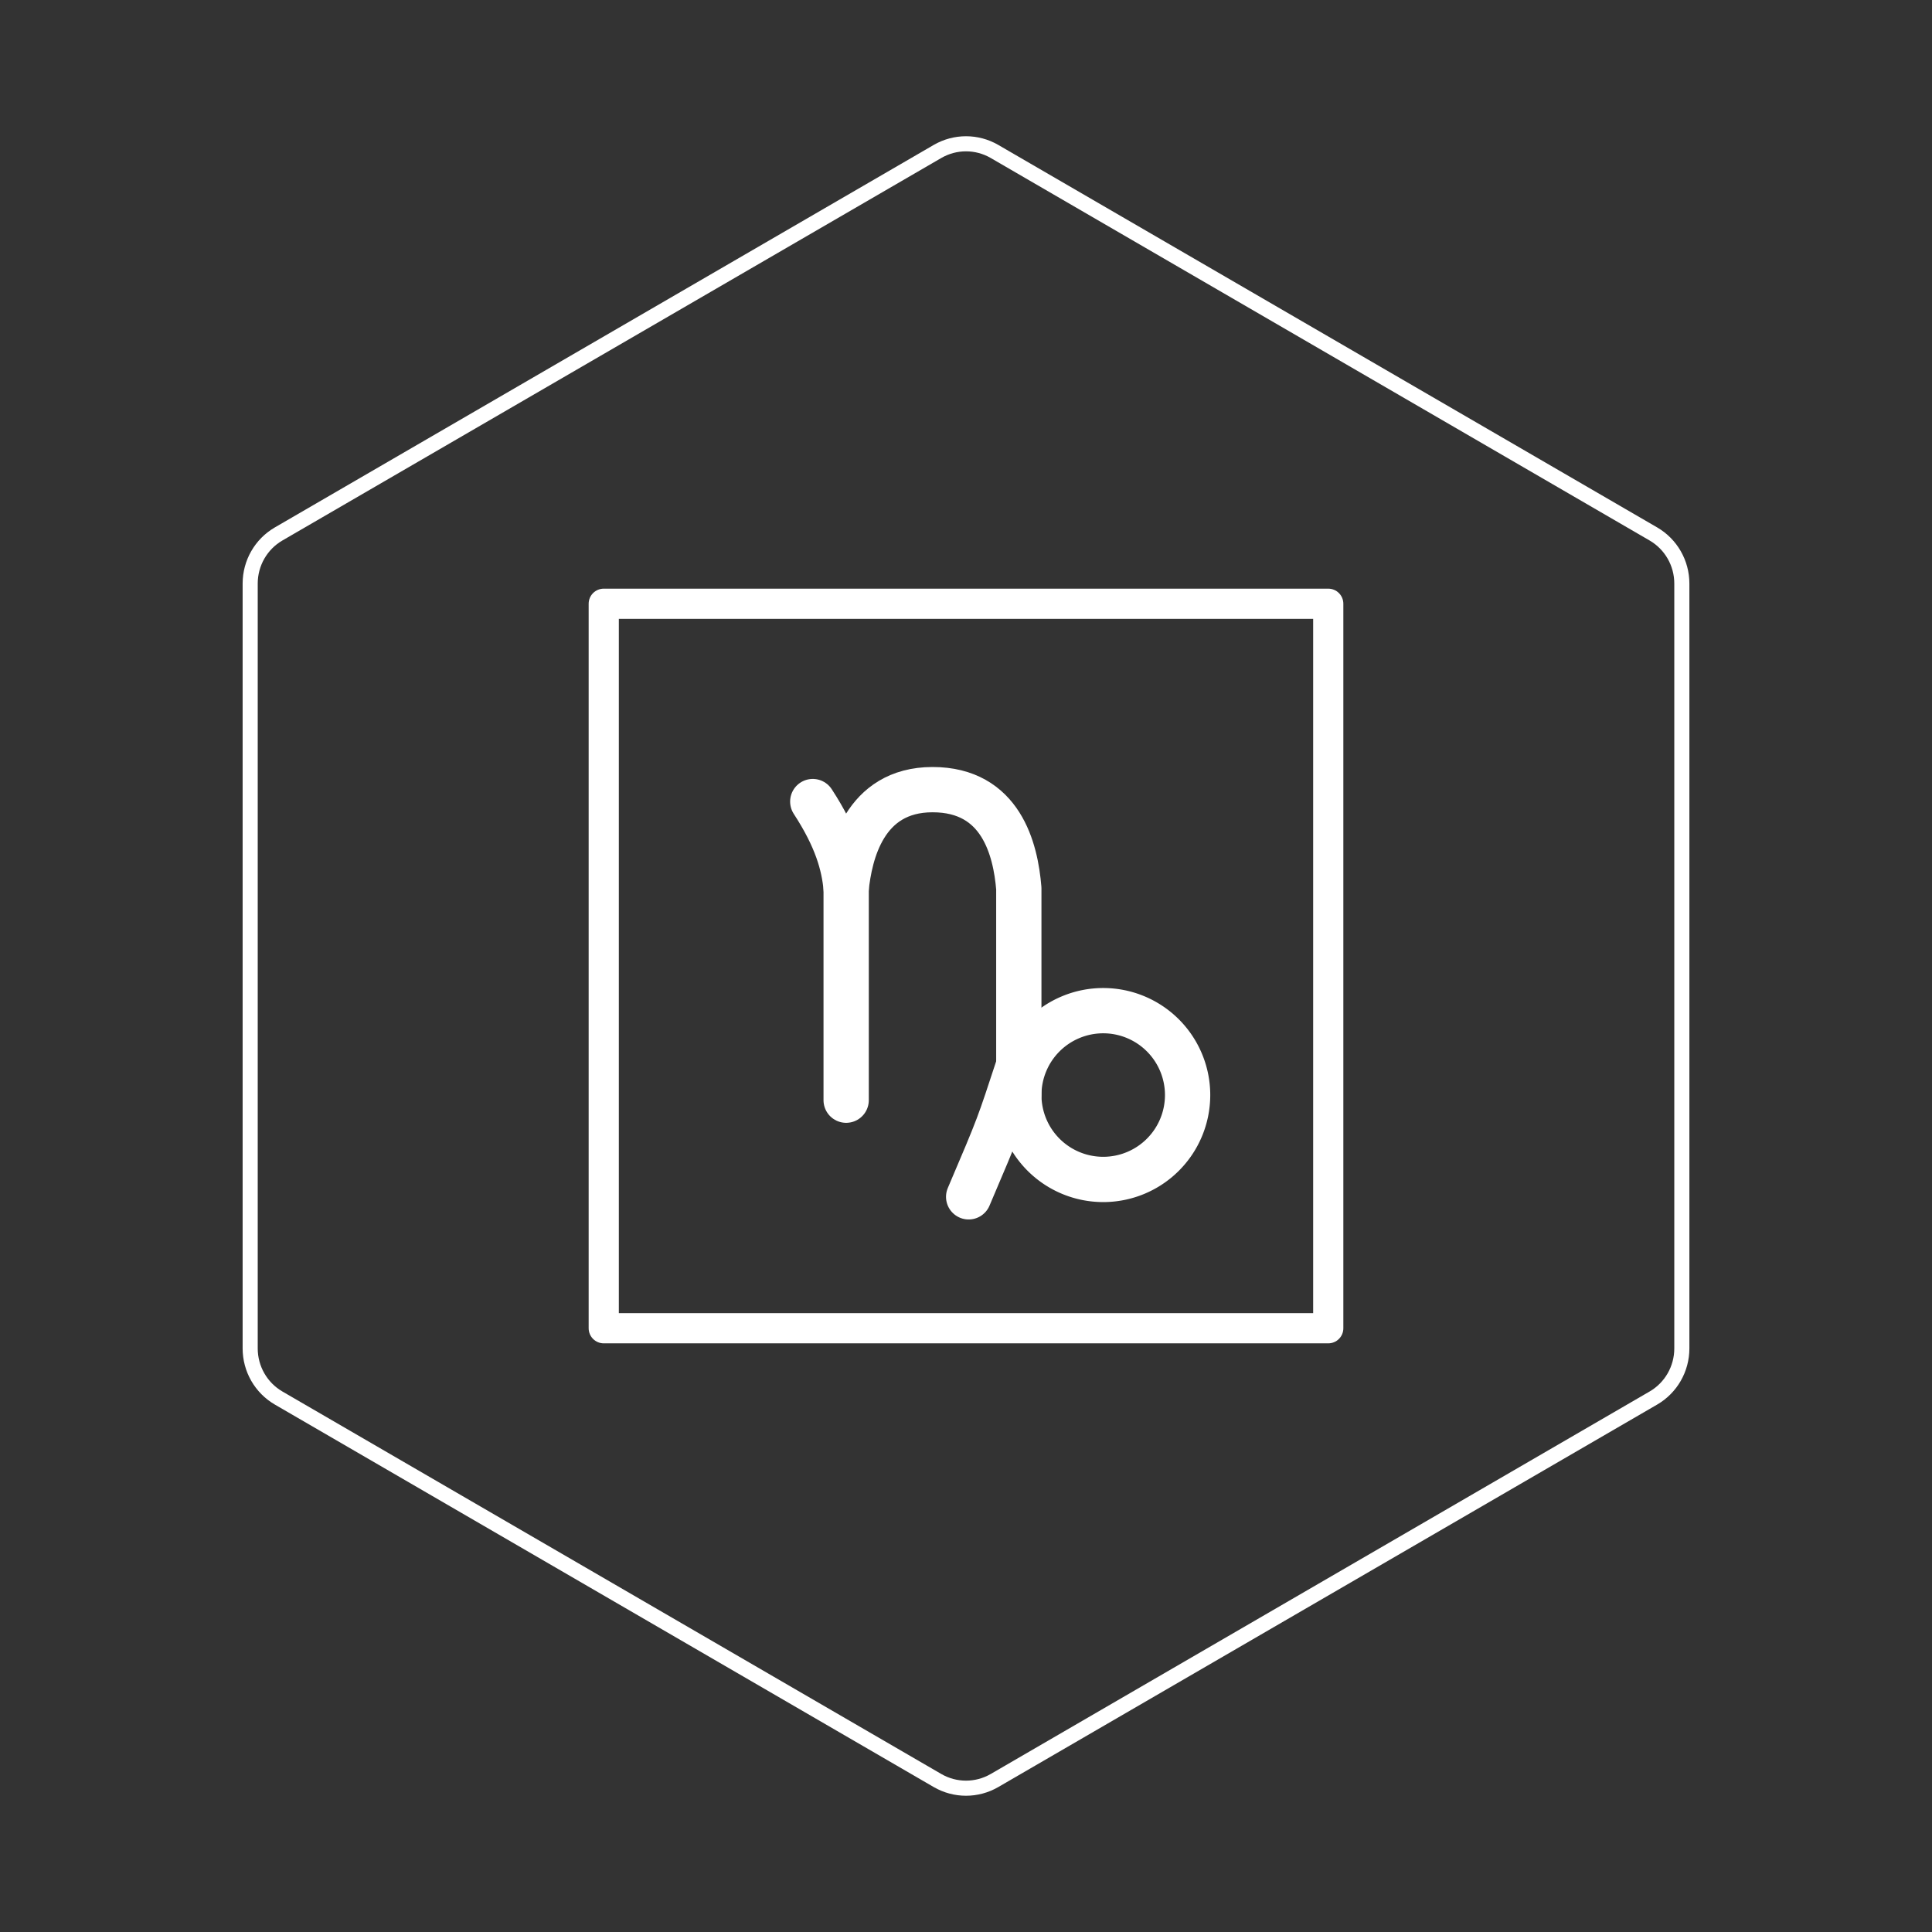
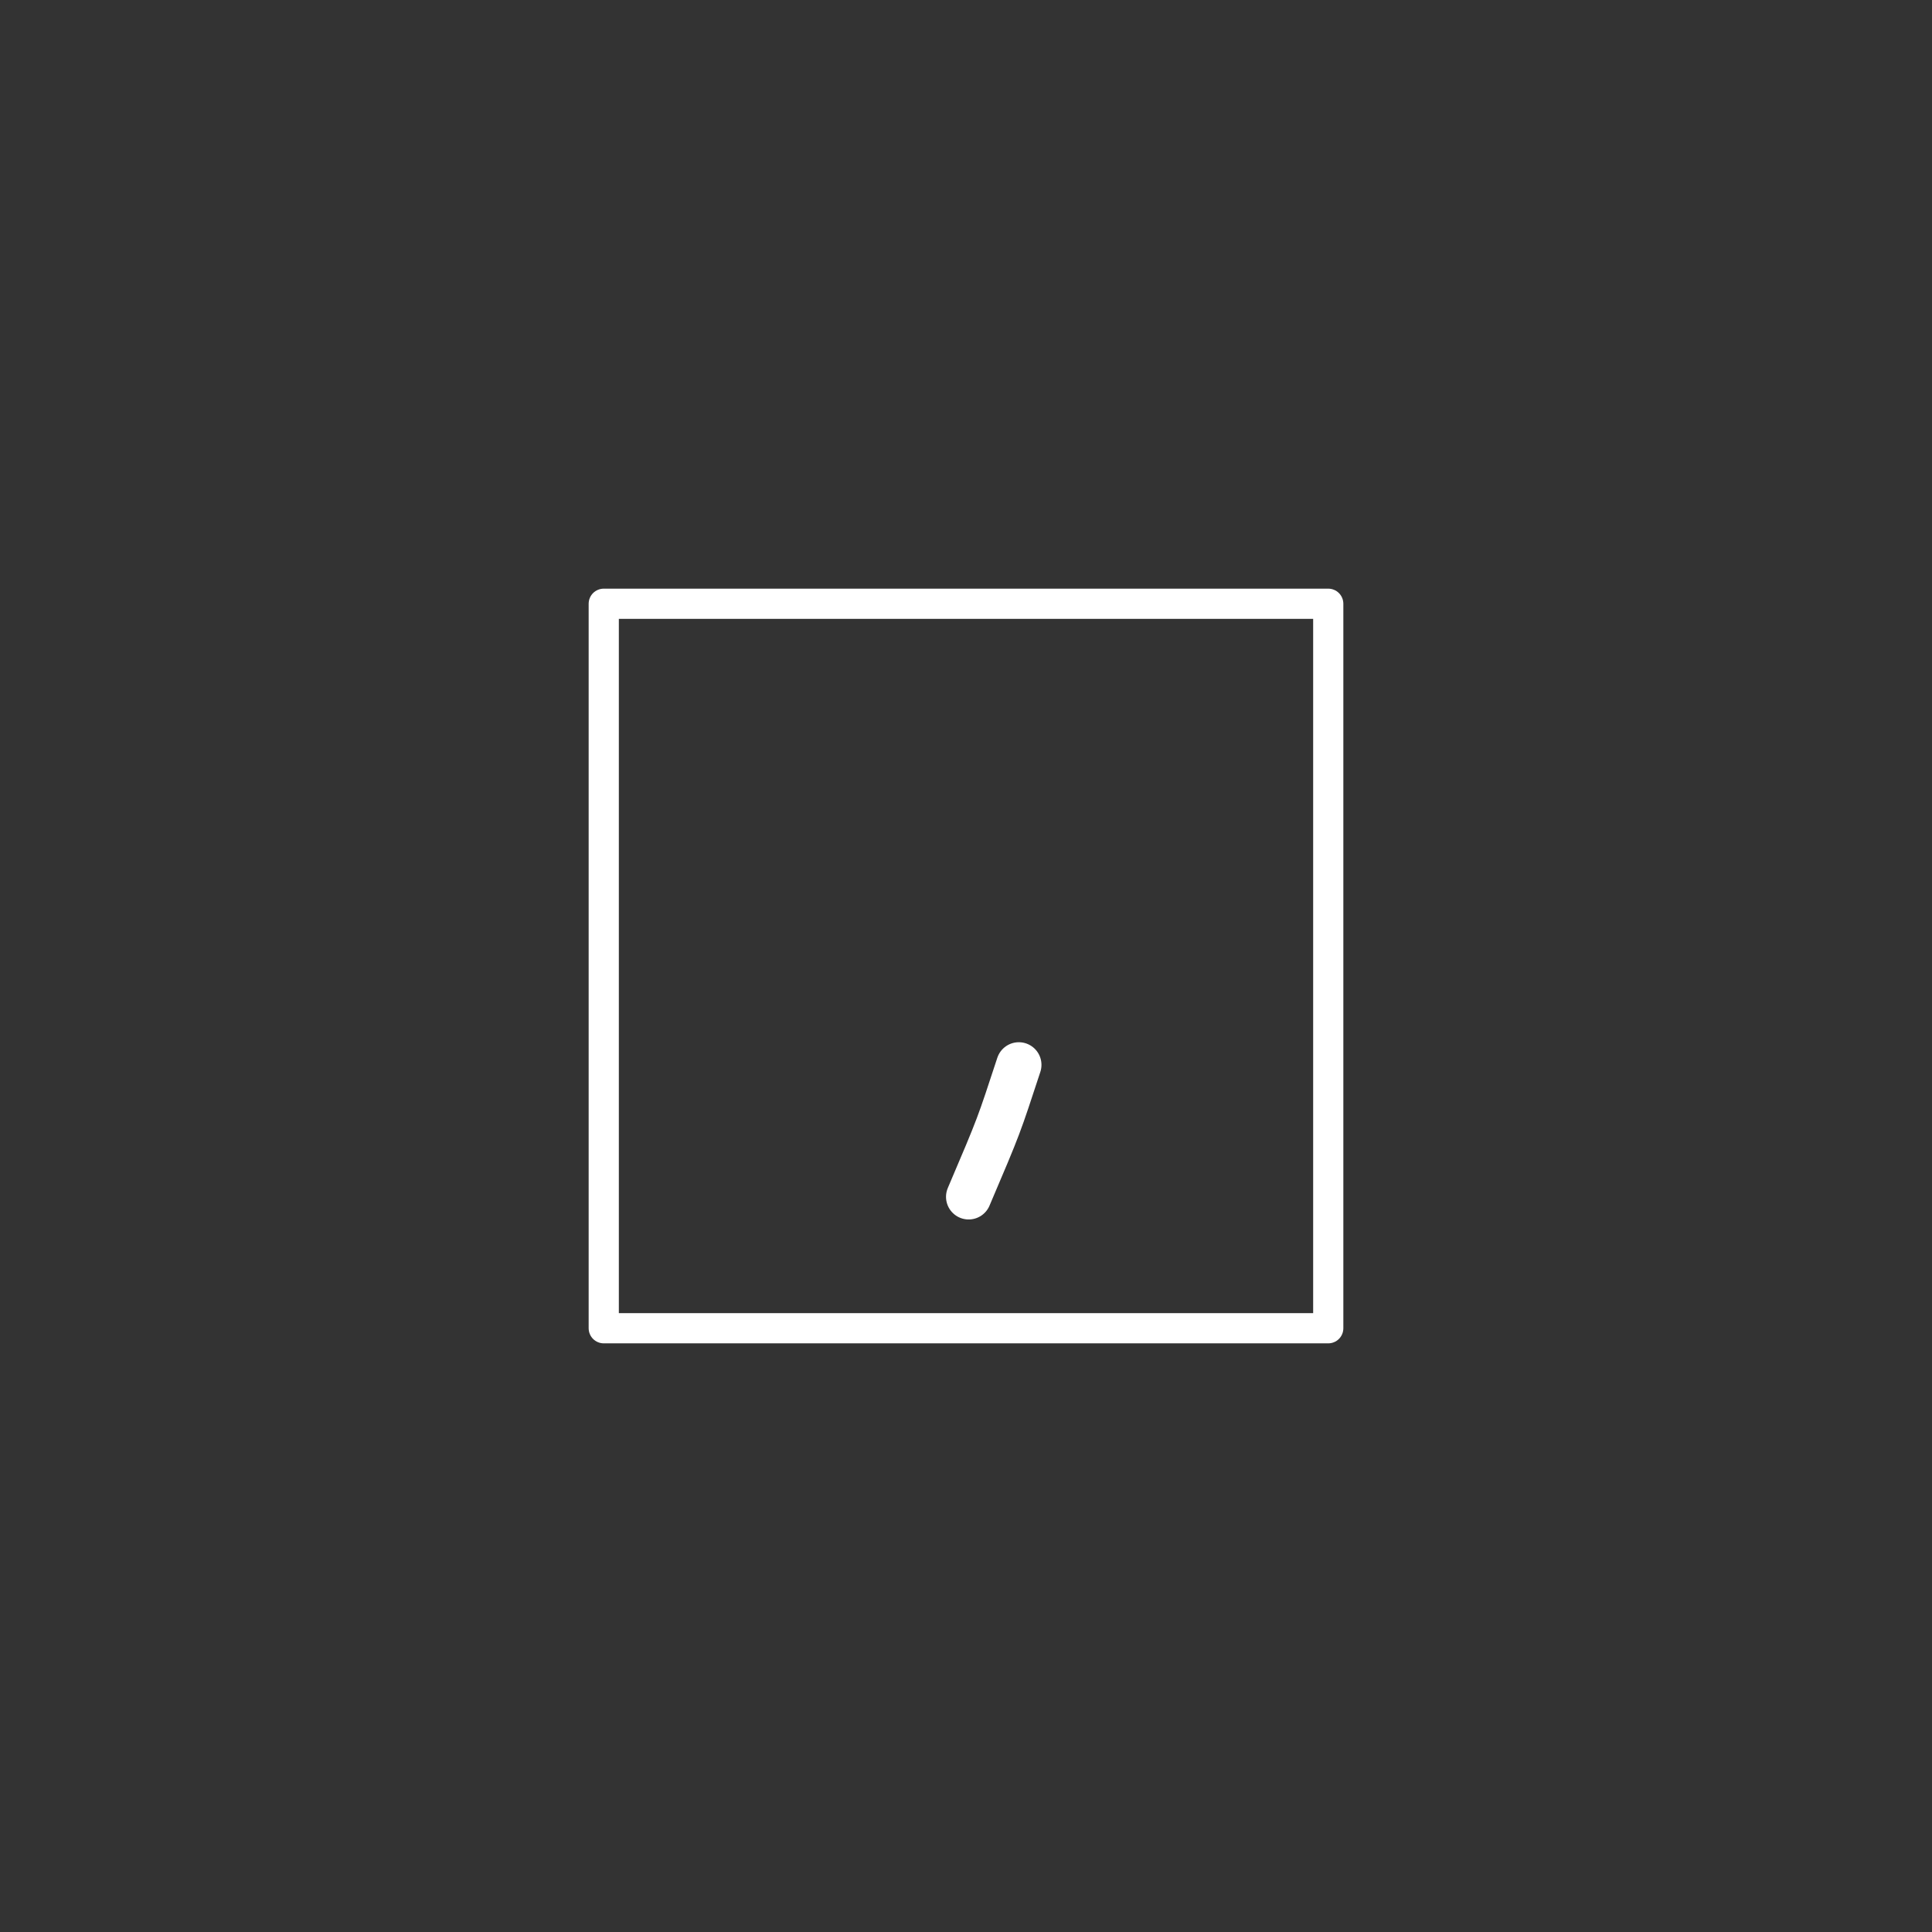
<svg xmlns="http://www.w3.org/2000/svg" id="hexo" viewBox="0 0 128 128" style="background-color:#000000">
  <rect x="0" y="0" width="128" height="128" fill="#333333" stroke="none" />
  <g id="border">
-     <path stroke="#FFFFFF" fill="none" stroke-width="1" d="m62.112,10.035c1.169,-0.678 2.608,-0.678 3.777,0l43.649,25.339c1.169,0.678 1.888,1.931 1.888,3.288l0,50.675c0,1.358 -0.719,2.611 -1.888,3.288l-43.649,25.339c-1.169,0.678 -2.608,0.678 -3.777,0l-43.649,-25.339c-1.169,-0.678 -1.888,-1.931 -1.888,-3.288l0,-50.675c0,-1.358 0.719,-2.611 1.888,-3.288l43.649,-25.339z" id="svg_1" />
-   </g>
+     </g>
  <svg id="emoji" x="28" y="28" viewBox="0 0 128 128">
    <g id="line">
      <rect x="12" y="12" width="48" height="48" fill="none" stroke="#FFFFFF" stroke-linecap="round" stroke-linejoin="round" stroke-width="2" />
-       <path fill="none" stroke="#FFFFFF" stroke-miterlimit="10" stroke-width="3" d="m39.5 44.55a5.591 5.591 0 1 1 5.59 5.591 5.592 5.592 0 0 1-5.59-5.591z" />
      <path fill="none" stroke="#FFFFFF" stroke-linecap="round" stroke-linejoin="round" stroke-width="3" d="m39.5 42.55c-1.351 4.101-1.244 3.865-3.324 8.743" />
-       <path fill="none" stroke="#FFFFFF" stroke-linecap="round" stroke-linejoin="round" stroke-width="3" d="m28.06 44.89v-14.03c-0.145-1.558-0.626-3.32-2.212-5.754" />
-       <path fill="none" stroke="#FFFFFF" stroke-linecap="round" stroke-linejoin="round" stroke-width="3" d="m28.06 30.86c0.234-2.264 1.17-6.54 5.72-6.544 4.55-0.004 5.505 3.958 5.719 6.544l1.82e-4 13.68" />
    </g>
  </svg>
</svg>